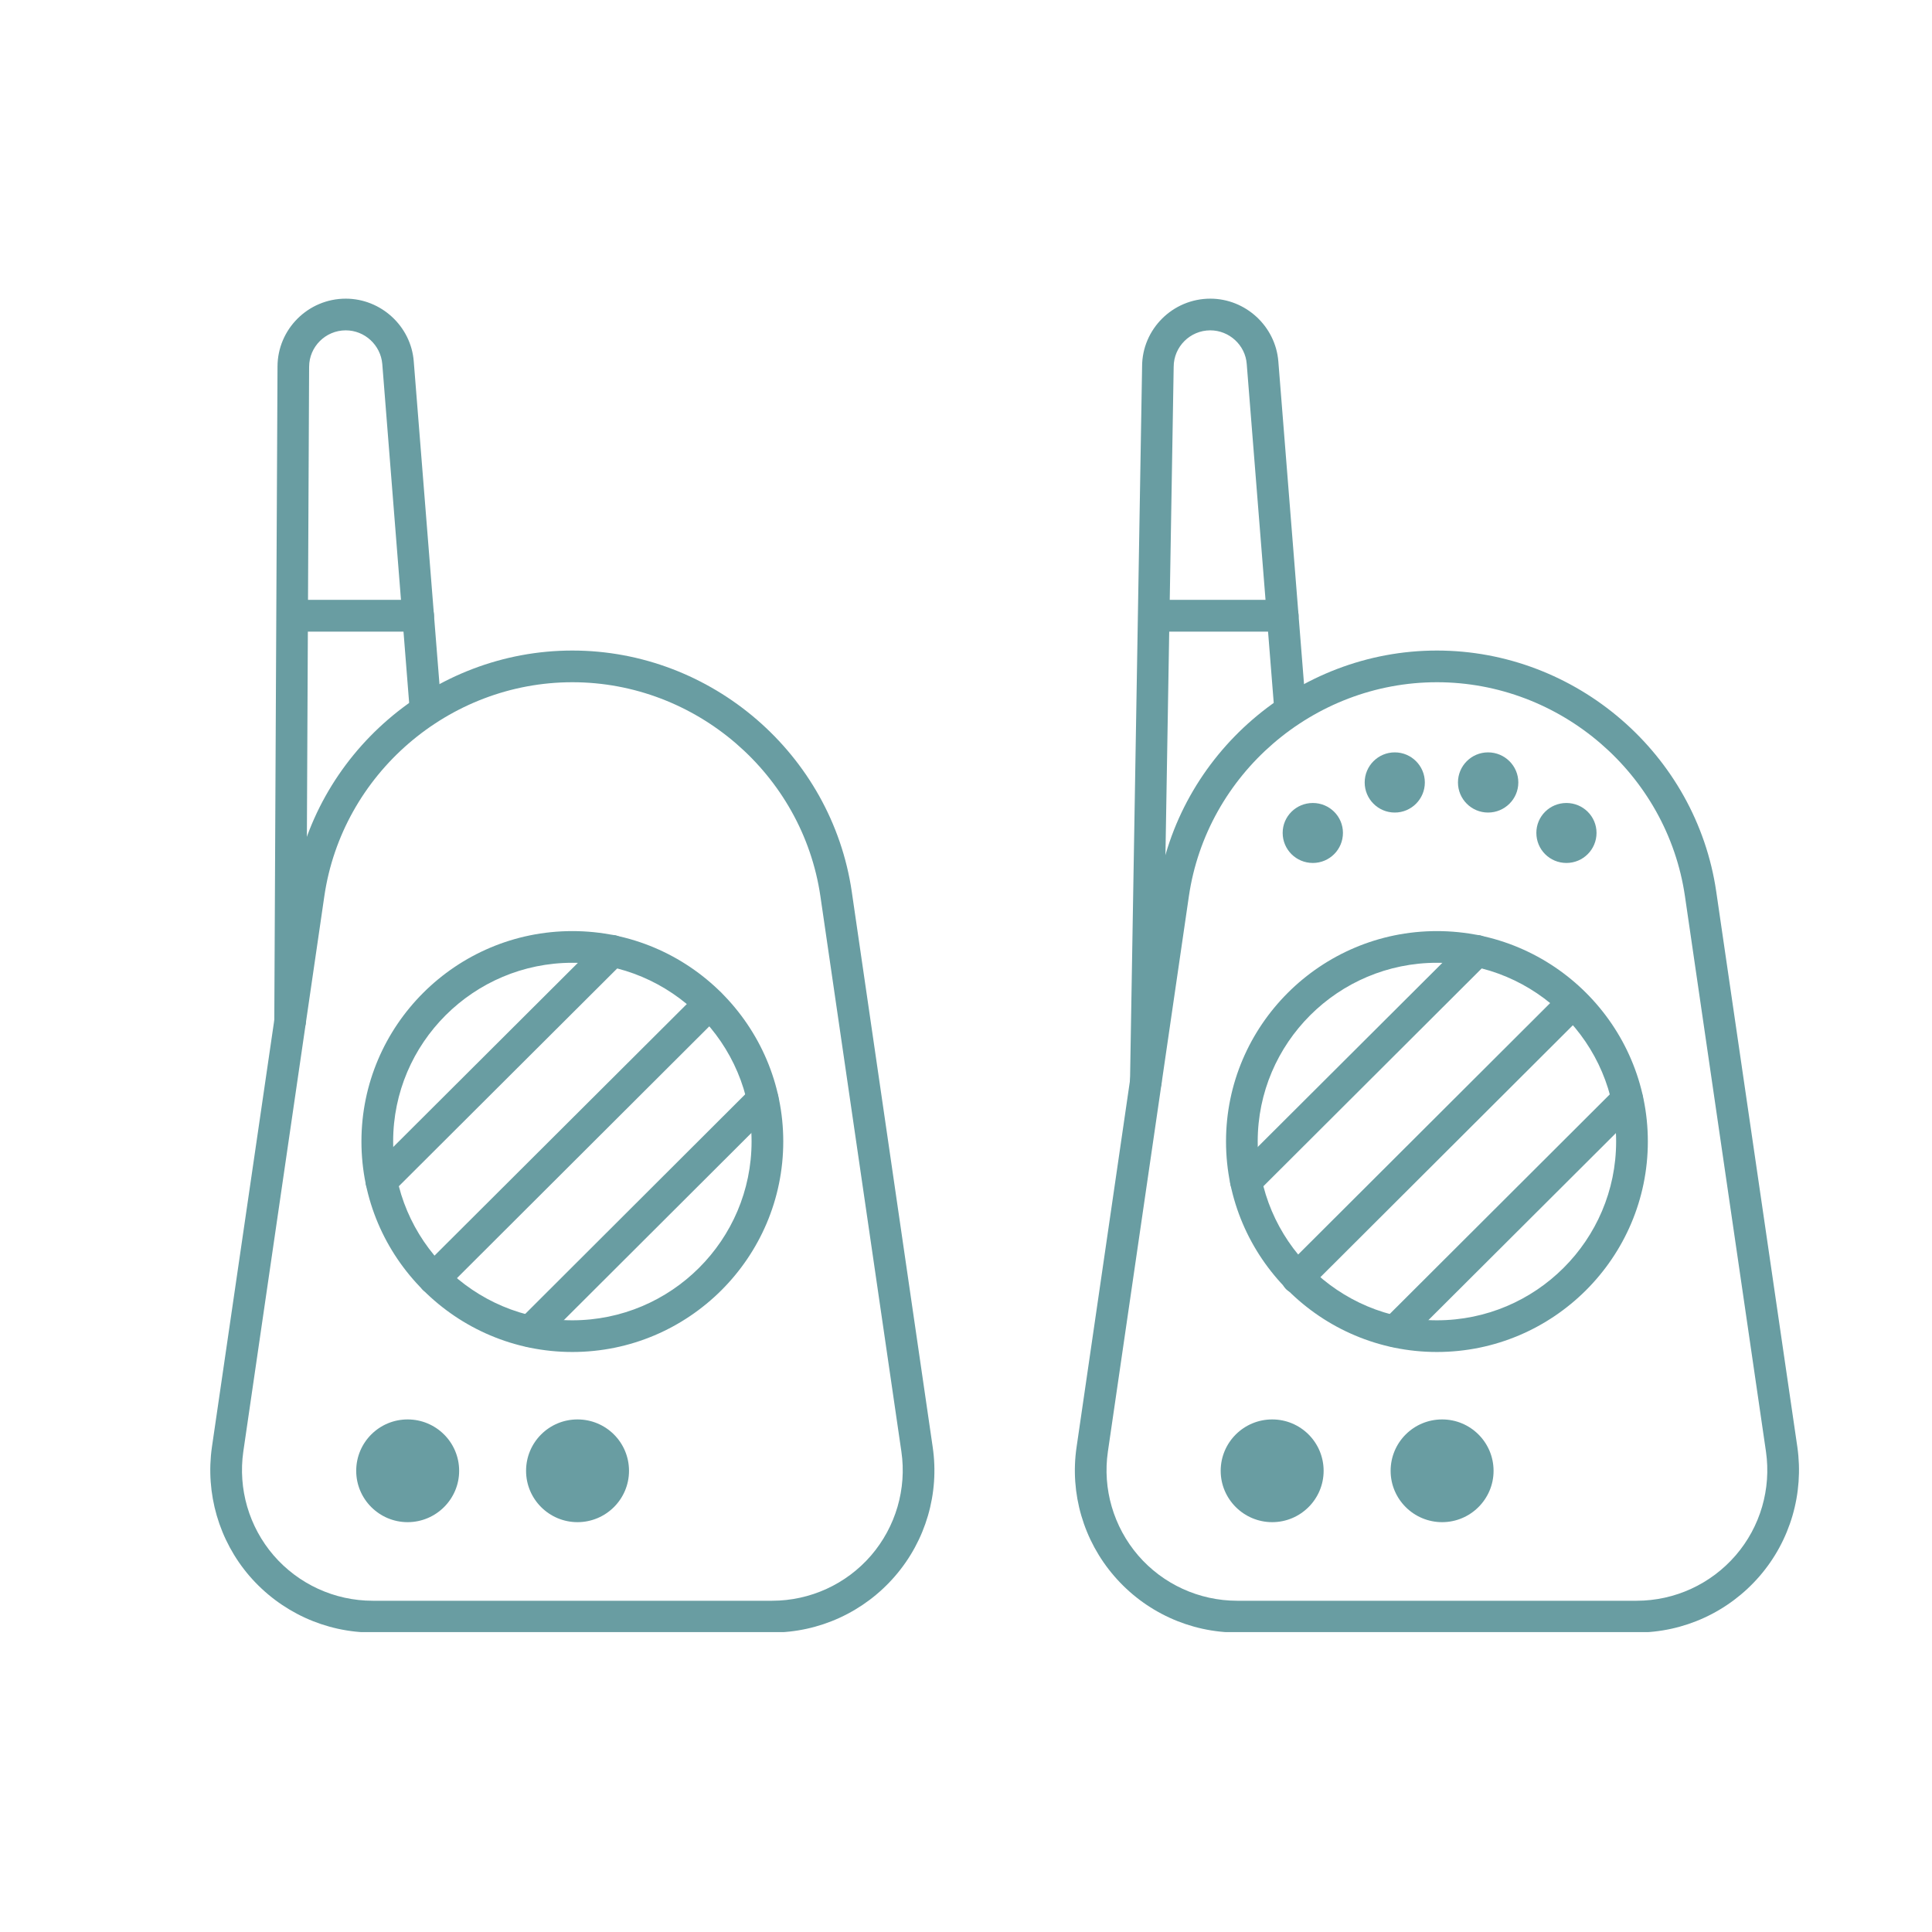
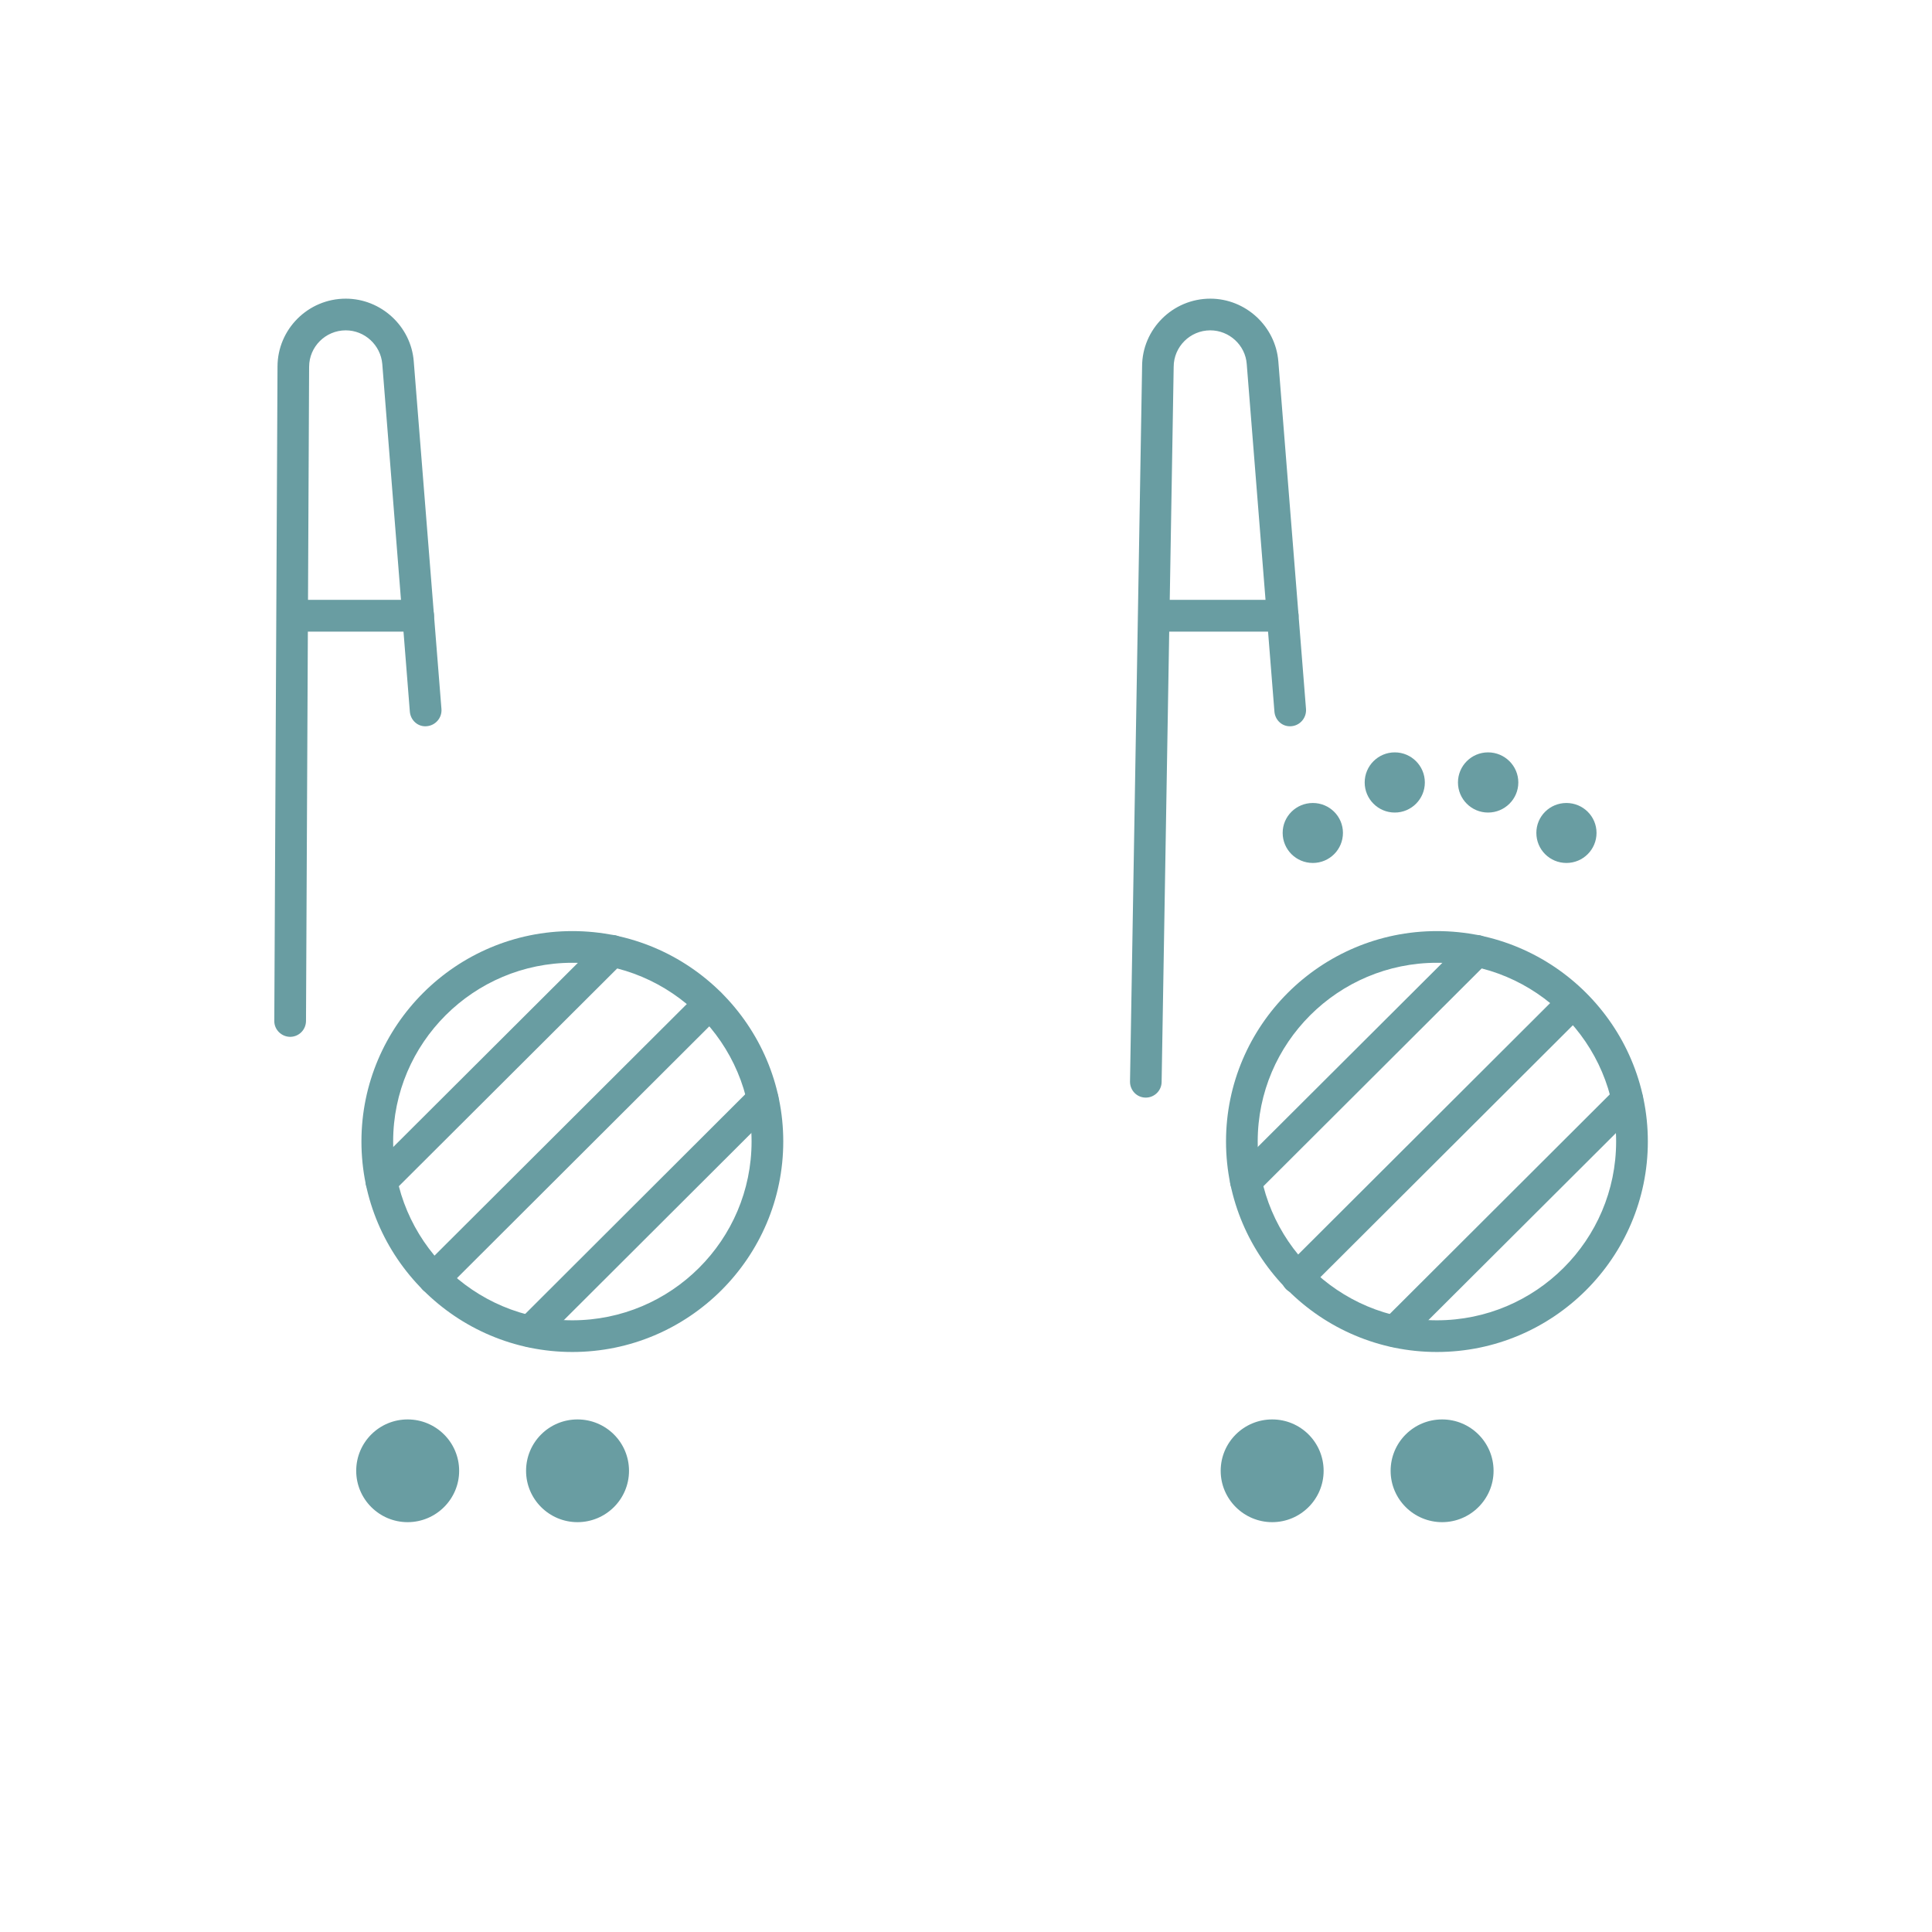
<svg xmlns="http://www.w3.org/2000/svg" width="100" zoomAndPan="magnify" viewBox="0 0 75 75" height="100" preserveAspectRatio="xMidYMid meet" version="1.0">
  <defs>
    <clipPath id="ae1947c56b">
      <path d="M 8 25 L 37 25 L 37 63.359 L 8 63.359 Z M 8 25 " clip-rule="nonzero" />
    </clipPath>
    <clipPath id="a0765a20f9">
      <path d="M 10 11.609 L 18 11.609 L 18 41 L 10 41 Z M 10 11.609 " clip-rule="nonzero" />
    </clipPath>
    <clipPath id="6fb063df5b">
-       <path d="M 41 25 L 70 25 L 70 63.359 L 41 63.359 Z M 41 25 " clip-rule="nonzero" />
-     </clipPath>
+       </clipPath>
    <clipPath id="9dab4dfb30">
      <path d="M 43 11.609 L 51 11.609 L 51 43 L 43 43 Z M 43 11.609 " clip-rule="nonzero" />
    </clipPath>
  </defs>
  <rect x="-7.5" width="90" fill="#ffffff" y="-7.5" height="90" fill-opacity="1" />
  <rect x="-7.5" width="90" fill="#ffffff" y="-7.5" height="90" fill-opacity="1" />
  <g clip-path="url(#ae1947c56b)">
-     <path fill="#699da2" d="M 22.219 26.484 C 17.418 26.484 13.281 30.055 12.59 34.793 L 9.445 56.352 C 9.238 57.797 9.664 59.266 10.621 60.379 C 11.586 61.496 12.988 62.141 14.469 62.141 L 29.969 62.141 C 31.449 62.141 32.852 61.5 33.816 60.383 C 34.773 59.27 35.203 57.797 34.992 56.352 L 31.848 34.793 C 31.156 30.055 27.016 26.484 22.219 26.484 Z M 29.969 63.375 L 14.469 63.375 C 12.633 63.375 10.891 62.574 9.688 61.184 C 8.5 59.805 7.969 57.977 8.227 56.172 L 11.375 34.617 C 12.152 29.277 16.816 25.254 22.219 25.254 C 27.625 25.254 32.285 29.277 33.066 34.617 L 36.207 56.172 C 36.473 57.977 35.938 59.805 34.746 61.184 C 33.547 62.574 31.805 63.375 29.969 63.375 " fill-opacity="1" fill-rule="nonzero" />
-   </g>
+     </g>
  <path fill="#699da2" d="M 17.824 57.098 C 17.824 58.195 16.926 59.09 15.824 59.09 C 14.723 59.09 13.828 58.195 13.828 57.098 C 13.828 55.992 14.723 55.102 15.824 55.102 C 16.926 55.102 17.824 55.992 17.824 57.098 " fill-opacity="1" fill-rule="nonzero" />
  <path fill="#699da2" d="M 24.418 57.098 C 24.418 58.195 23.523 59.09 22.418 59.09 C 21.316 59.09 20.422 58.195 20.422 57.098 C 20.422 55.992 21.316 55.102 22.418 55.102 C 23.523 55.102 24.418 55.992 24.418 57.098 " fill-opacity="1" fill-rule="nonzero" />
  <g clip-path="url(#a0765a20f9)">
    <path fill="#699da2" d="M 11.262 40.25 C 10.922 40.246 10.645 39.969 10.648 39.633 L 10.773 14.234 C 10.773 12.781 11.961 11.594 13.422 11.594 C 14.793 11.594 15.957 12.664 16.062 14.031 L 17.137 27.523 C 17.164 27.863 16.91 28.16 16.57 28.191 C 16.223 28.227 15.938 27.961 15.91 27.625 L 14.84 14.129 C 14.777 13.398 14.16 12.824 13.422 12.824 C 12.637 12.824 12 13.461 12 14.242 L 11.879 39.637 C 11.875 39.977 11.602 40.25 11.262 40.25 " fill-opacity="1" fill-rule="nonzero" />
  </g>
  <path fill="#699da2" d="M 22.219 37.375 C 18.383 37.375 15.262 40.488 15.262 44.312 C 15.262 48.141 18.383 51.254 22.219 51.254 C 26.055 51.254 29.176 48.141 29.176 44.312 C 29.176 40.488 26.055 37.375 22.219 37.375 Z M 22.219 52.484 C 17.703 52.484 14.031 48.816 14.031 44.312 C 14.031 39.809 17.703 36.145 22.219 36.145 C 26.734 36.145 30.406 39.809 30.406 44.312 C 30.406 48.816 26.734 52.484 22.219 52.484 " fill-opacity="1" fill-rule="nonzero" />
  <path fill="#699da2" d="M 14.809 46.473 C 14.648 46.473 14.492 46.41 14.371 46.293 C 14.129 46.051 14.129 45.656 14.371 45.418 L 23.336 36.477 C 23.574 36.234 23.965 36.234 24.203 36.48 C 24.441 36.723 24.441 37.109 24.203 37.352 L 15.238 46.293 C 15.117 46.41 14.961 46.473 14.809 46.473 " fill-opacity="1" fill-rule="nonzero" />
  <path fill="#699da2" d="M 16.848 50.25 C 16.691 50.25 16.535 50.191 16.41 50.07 C 16.176 49.824 16.176 49.438 16.414 49.195 L 27.117 38.523 C 27.355 38.281 27.742 38.285 27.984 38.527 C 28.223 38.766 28.223 39.156 27.98 39.398 L 17.285 50.07 C 17.164 50.191 17.008 50.25 16.848 50.25 " fill-opacity="1" fill-rule="nonzero" />
  <path fill="#699da2" d="M 20.586 52.297 C 20.426 52.297 20.27 52.234 20.148 52.113 C 19.91 51.875 19.91 51.484 20.148 51.246 L 29.172 42.238 C 29.418 42 29.805 42.004 30.043 42.246 C 30.285 42.484 30.281 42.875 30.039 43.113 L 21.016 52.117 C 20.898 52.234 20.742 52.297 20.586 52.297 " fill-opacity="1" fill-rule="nonzero" />
  <path fill="#699da2" d="M 16.23 24.52 L 11.387 24.52 C 11.047 24.52 10.773 24.242 10.773 23.902 C 10.773 23.562 11.047 23.285 11.387 23.285 L 16.23 23.285 C 16.57 23.285 16.848 23.562 16.848 23.902 C 16.848 24.242 16.57 24.52 16.23 24.52 " fill-opacity="1" fill-rule="nonzero" />
  <g clip-path="url(#6fb063df5b)">
    <path fill="#699da2" d="M 55.781 26.484 C 50.984 26.484 46.844 30.055 46.152 34.793 L 43.008 56.352 C 42.797 57.797 43.227 59.27 44.184 60.383 C 45.148 61.5 46.551 62.141 48.031 62.141 L 63.531 62.141 C 65.012 62.141 66.414 61.496 67.379 60.379 C 68.34 59.266 68.762 57.797 68.555 56.352 L 65.41 34.793 C 64.719 30.055 60.582 26.484 55.781 26.484 Z M 63.531 63.375 L 48.031 63.375 C 46.195 63.375 44.453 62.574 43.254 61.184 C 42.062 59.805 41.527 57.977 41.793 56.172 L 44.934 34.617 C 45.715 29.277 50.375 25.254 55.781 25.254 C 61.184 25.254 65.848 29.277 66.625 34.617 L 69.773 56.172 C 70.031 57.977 69.5 59.805 68.309 61.184 C 67.109 62.574 65.367 63.375 63.531 63.375 " fill-opacity="1" fill-rule="nonzero" />
  </g>
  <path fill="#699da2" d="M 51.383 57.098 C 51.383 58.195 50.488 59.09 49.387 59.09 C 48.285 59.09 47.387 58.195 47.387 57.098 C 47.387 55.992 48.285 55.102 49.387 55.102 C 50.488 55.102 51.383 55.992 51.383 57.098 " fill-opacity="1" fill-rule="nonzero" />
  <path fill="#699da2" d="M 57.98 57.098 C 57.98 58.195 57.082 59.09 55.984 59.09 C 54.879 59.09 53.984 58.195 53.984 57.098 C 53.984 55.992 54.879 55.102 55.984 55.102 C 57.082 55.102 57.98 55.992 57.98 57.098 " fill-opacity="1" fill-rule="nonzero" />
  <g clip-path="url(#9dab4dfb30)">
    <path fill="#699da2" d="M 44.48 42.609 C 44.477 42.609 44.473 42.609 44.469 42.609 C 44.129 42.605 43.863 42.324 43.867 41.984 L 44.336 14.227 C 44.336 12.781 45.523 11.594 46.984 11.594 C 48.355 11.594 49.516 12.664 49.625 14.031 L 50.699 27.523 C 50.723 27.863 50.473 28.16 50.137 28.191 C 49.785 28.227 49.5 27.961 49.473 27.625 L 48.398 14.129 C 48.344 13.398 47.719 12.824 46.984 12.824 C 46.199 12.824 45.562 13.461 45.562 14.242 L 45.094 42.004 C 45.09 42.34 44.812 42.609 44.48 42.609 " fill-opacity="1" fill-rule="nonzero" />
  </g>
  <path fill="#699da2" d="M 55.781 37.375 C 51.945 37.375 48.824 40.488 48.824 44.312 C 48.824 48.141 51.945 51.254 55.781 51.254 C 59.617 51.254 62.738 48.141 62.738 44.312 C 62.738 40.488 59.617 37.375 55.781 37.375 Z M 55.781 52.484 C 51.266 52.484 47.594 48.816 47.594 44.312 C 47.594 39.809 51.266 36.145 55.781 36.145 C 60.297 36.145 63.969 39.809 63.969 44.312 C 63.969 48.816 60.297 52.484 55.781 52.484 " fill-opacity="1" fill-rule="nonzero" />
  <path fill="#699da2" d="M 48.367 46.473 C 48.207 46.473 48.051 46.41 47.93 46.293 C 47.691 46.051 47.691 45.656 47.93 45.418 L 56.895 36.477 C 57.141 36.234 57.527 36.238 57.766 36.48 C 58.008 36.723 58.004 37.109 57.762 37.352 L 48.801 46.293 C 48.68 46.41 48.523 46.473 48.367 46.473 " fill-opacity="1" fill-rule="nonzero" />
  <path fill="#699da2" d="M 50.355 50.223 C 50.199 50.223 50.043 50.16 49.922 50.043 C 49.684 49.797 49.684 49.406 49.926 49.168 L 60.625 38.492 C 60.863 38.254 61.254 38.258 61.492 38.5 C 61.734 38.738 61.734 39.129 61.492 39.367 L 50.793 50.043 C 50.672 50.16 50.516 50.223 50.355 50.223 " fill-opacity="1" fill-rule="nonzero" />
  <path fill="#699da2" d="M 54.145 52.297 C 53.988 52.297 53.828 52.234 53.711 52.113 C 53.469 51.875 53.469 51.484 53.711 51.246 L 62.738 42.238 C 62.977 42 63.367 42.004 63.605 42.246 C 63.844 42.484 63.844 42.875 63.605 43.113 L 54.578 52.117 C 54.457 52.234 54.301 52.297 54.145 52.297 " fill-opacity="1" fill-rule="nonzero" />
  <path fill="#699da2" d="M 49.793 24.52 L 44.945 24.52 C 44.609 24.52 44.336 24.242 44.336 23.902 C 44.336 23.562 44.609 23.285 44.945 23.285 L 49.793 23.285 C 50.133 23.285 50.41 23.562 50.41 23.902 C 50.41 24.242 50.133 24.52 49.793 24.52 " fill-opacity="1" fill-rule="nonzero" />
  <path fill="#699da2" d="M 52.133 32.332 C 52.133 32.98 51.609 33.5 50.965 33.5 C 50.316 33.5 49.793 32.98 49.793 32.332 C 49.793 31.691 50.316 31.172 50.965 31.172 C 51.609 31.172 52.133 31.691 52.133 32.332 " fill-opacity="1" fill-rule="nonzero" />
  <path fill="#699da2" d="M 55.312 30.375 C 55.312 31.02 54.789 31.543 54.145 31.543 C 53.5 31.543 52.977 31.02 52.977 30.375 C 52.977 29.73 53.5 29.207 54.145 29.207 C 54.789 29.207 55.312 29.73 55.312 30.375 " fill-opacity="1" fill-rule="nonzero" />
  <path fill="#699da2" d="M 58.941 30.375 C 58.941 31.02 58.414 31.543 57.766 31.543 C 57.121 31.543 56.598 31.02 56.598 30.375 C 56.598 29.73 57.121 29.207 57.766 29.207 C 58.414 29.207 58.941 29.73 58.941 30.375 " fill-opacity="1" fill-rule="nonzero" />
  <path fill="#699da2" d="M 61.977 32.332 C 61.977 32.98 61.453 33.5 60.809 33.5 C 60.16 33.5 59.641 32.98 59.641 32.332 C 59.641 31.691 60.16 31.172 60.809 31.172 C 61.453 31.172 61.977 31.691 61.977 32.332 " fill-opacity="1" fill-rule="nonzero" />
</svg>